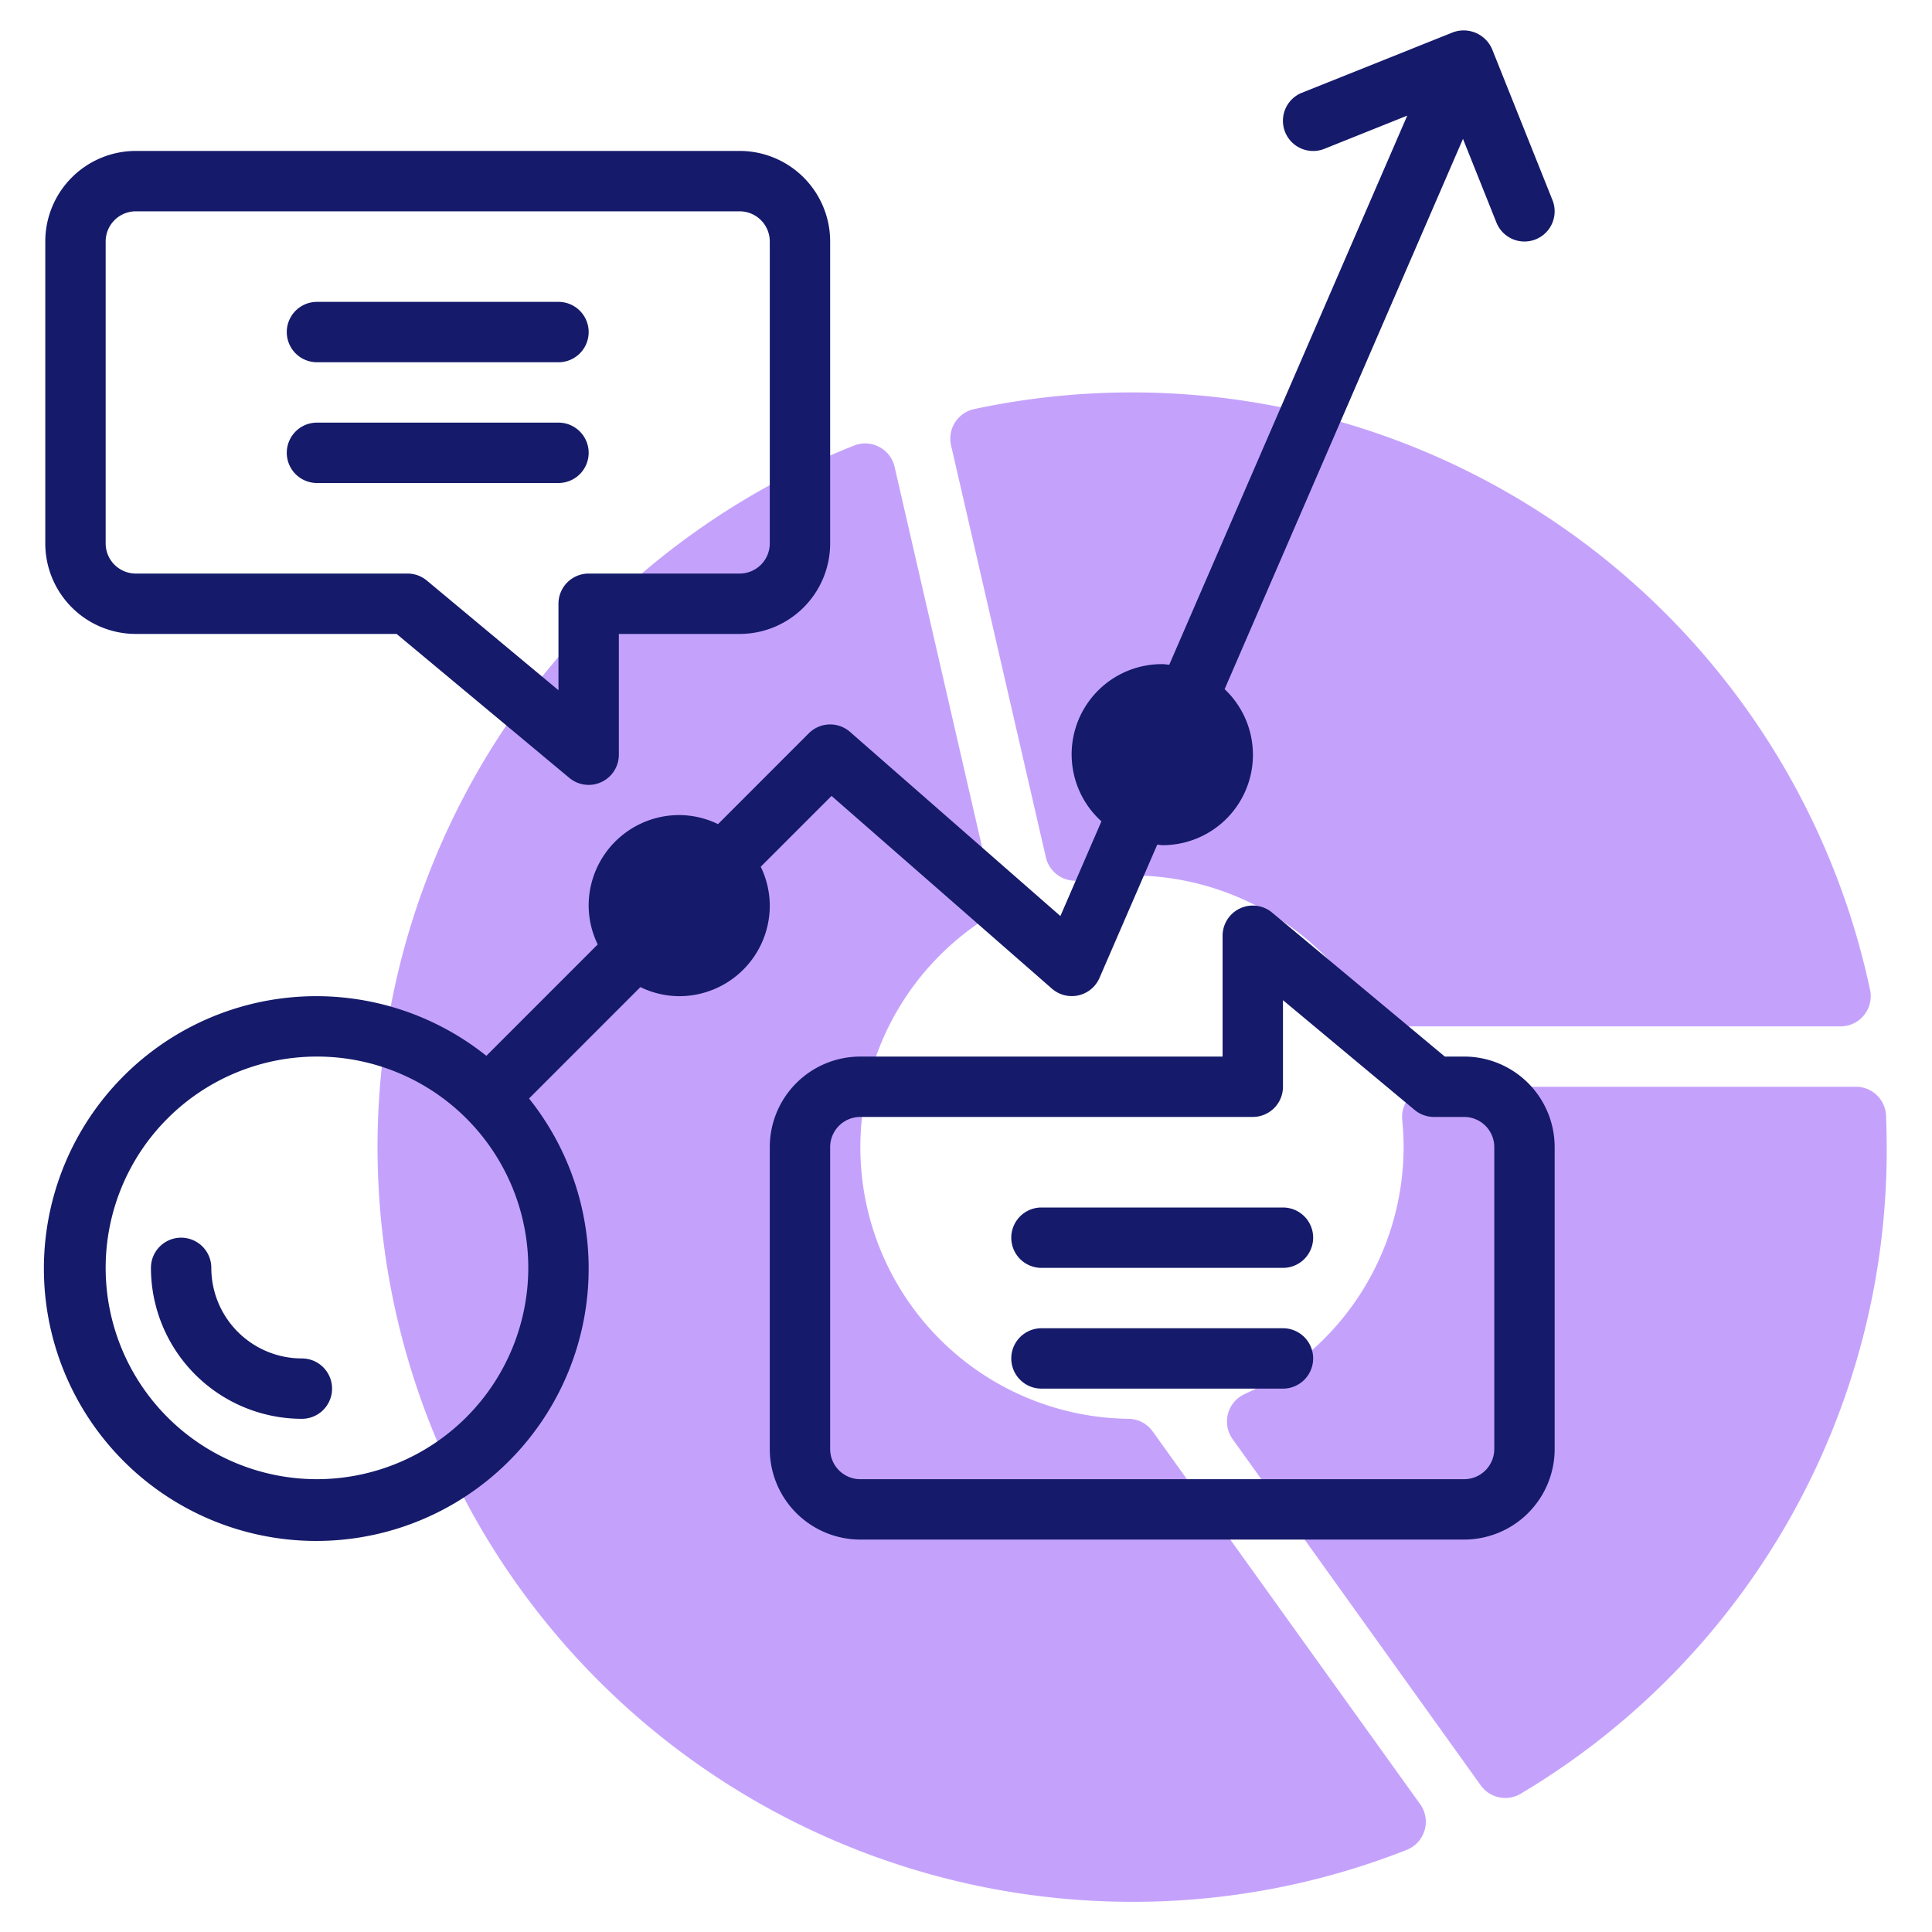
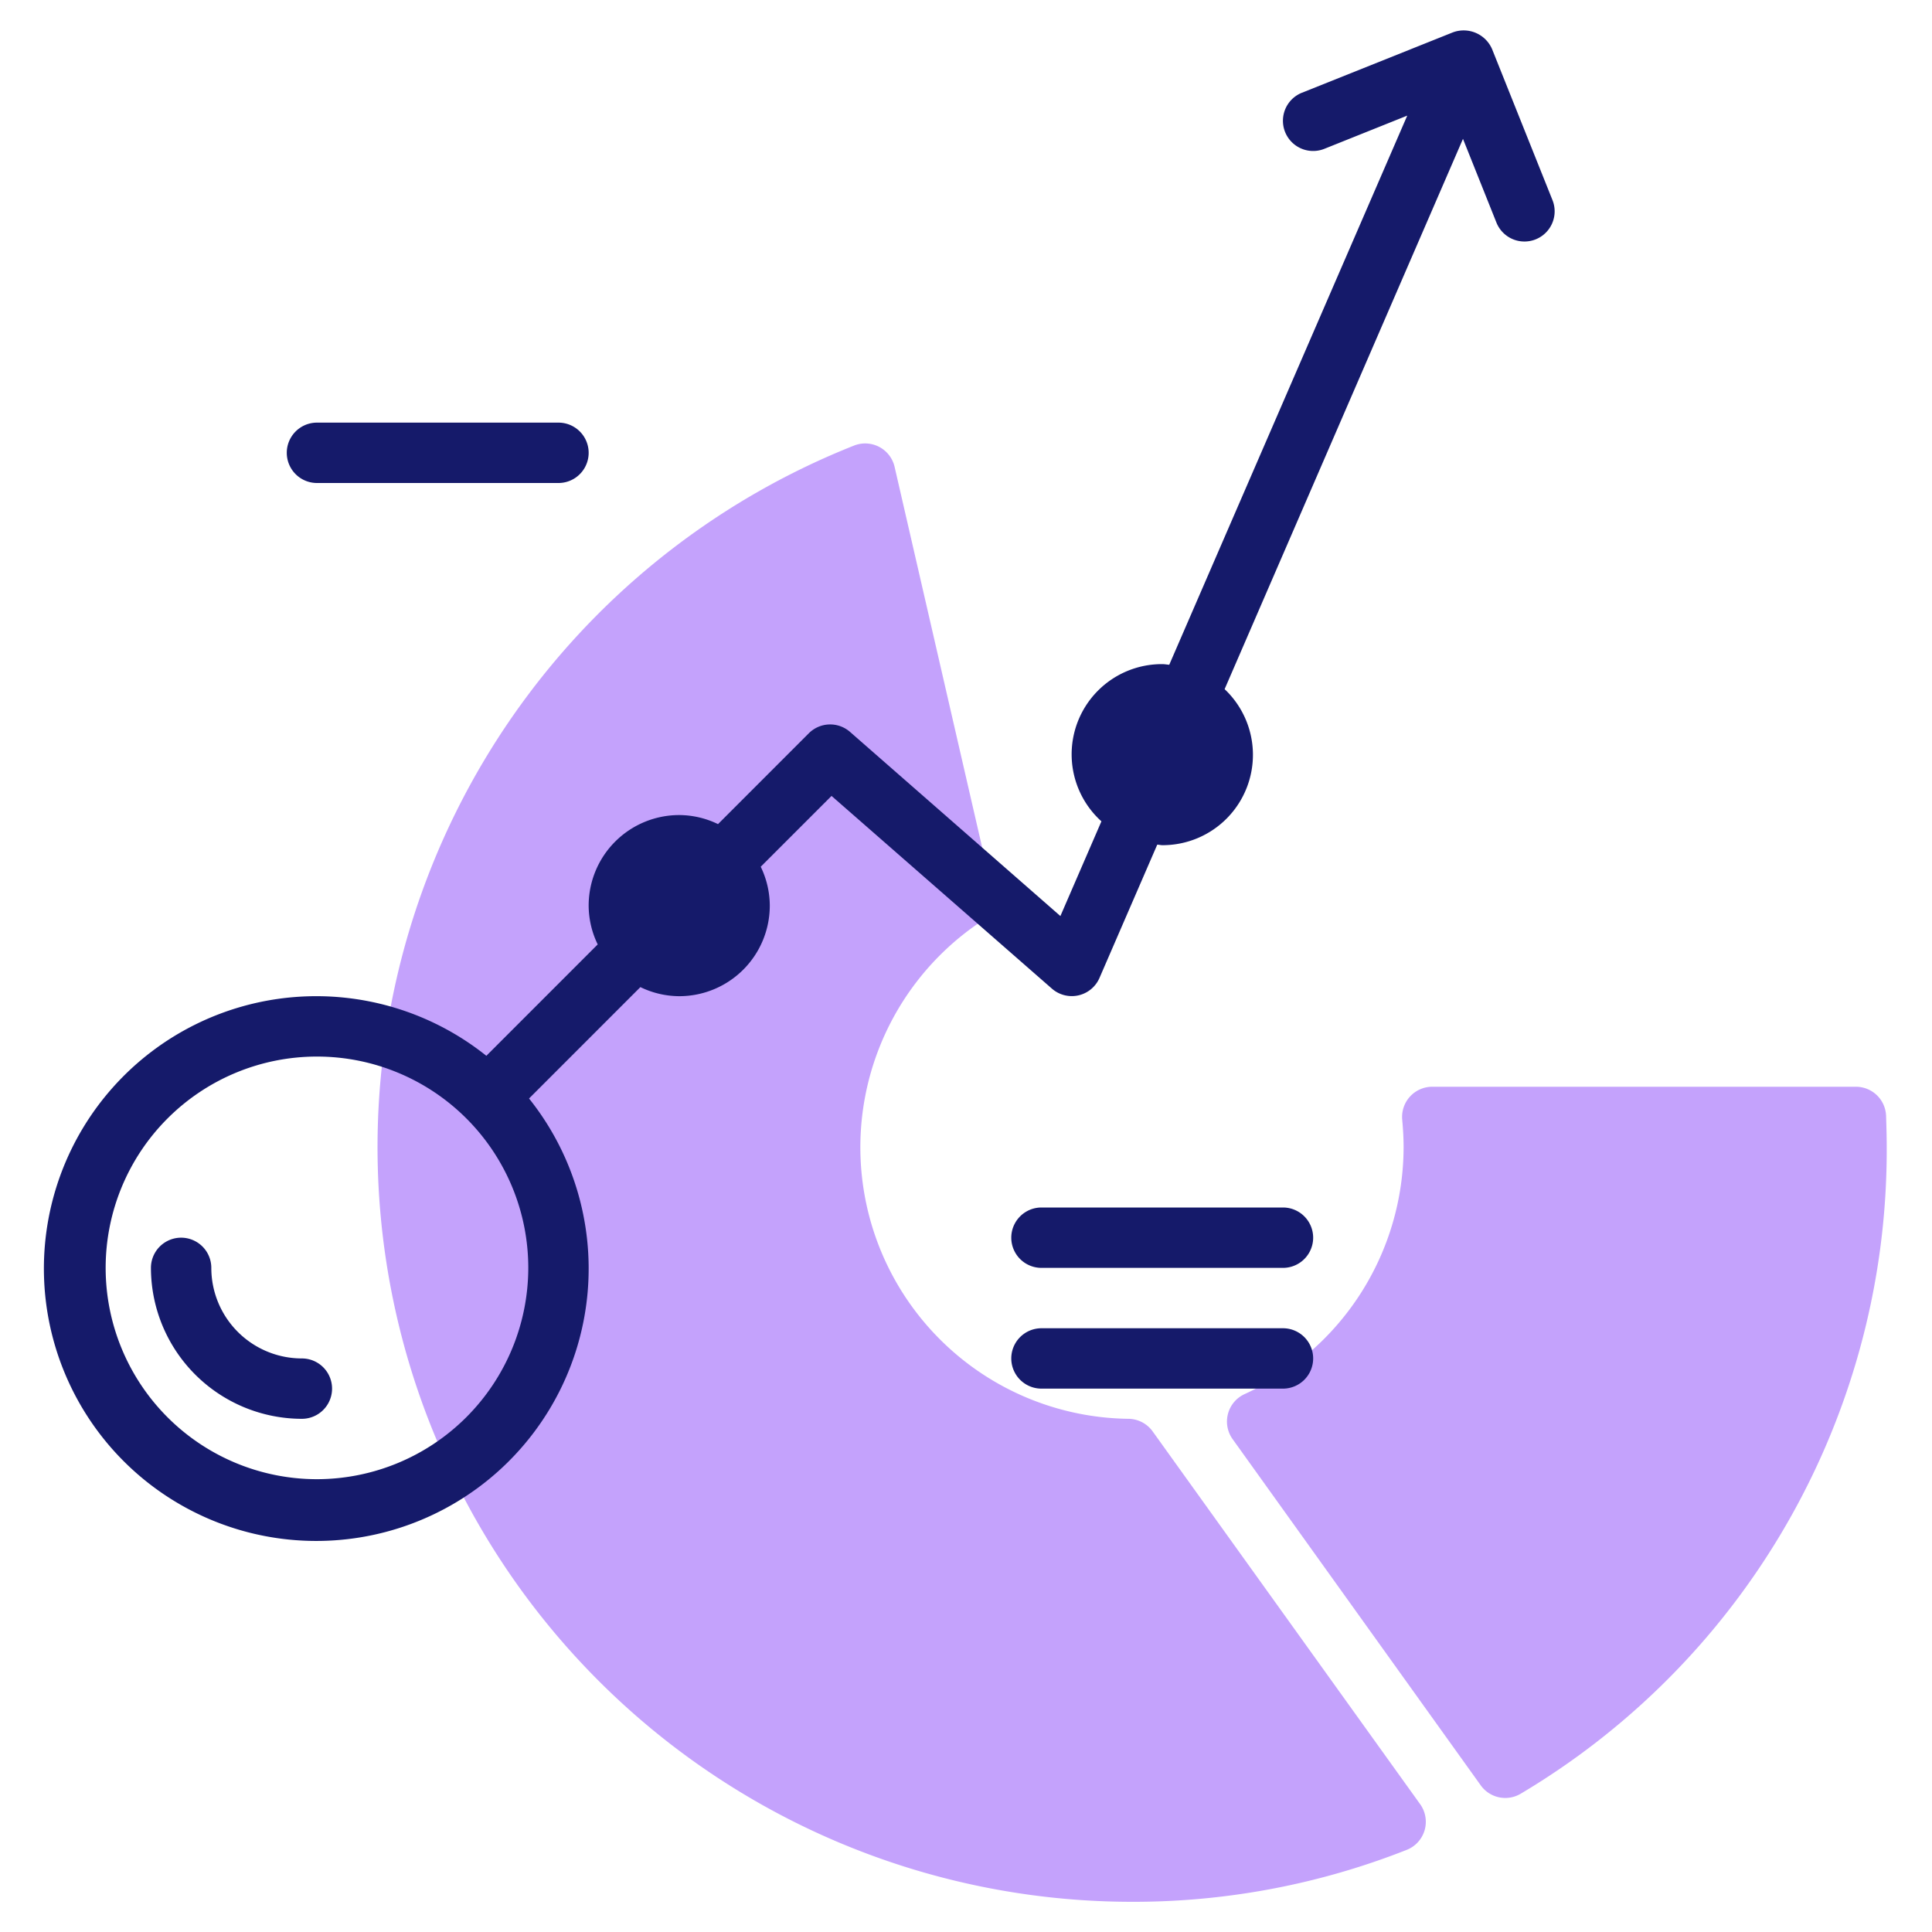
<svg xmlns="http://www.w3.org/2000/svg" id="Line" height="512" viewBox="0 0 64 64" width="512">
  <path d="m38.183 47.417a1 1 0 0 0 -.8-.417 8.995 8.995 0 0 1 -4.933-16.441 1 1 0 0 0 .415-1.053l-3.23-14.04a1 1 0 0 0 -1.343-.706 25 25 0 0 0 9.208 48.24 24.647 24.647 0 0 0 9.1-1.721 1 1 0 0 0 .445-1.512z" fill="#c4a2fc" />
  <path d="m62.479 36.969a1 1 0 0 0 -1-.969h-14.029a1 1 0 0 0 -1 1.09c.027.3.046.6.046.91a9.006 9.006 0 0 1 -5.264 8.18 1 1 0 0 0 -.4 1.493l8.22 11.47a1 1 0 0 0 1.329.273 24.814 24.814 0 0 0 12.119-21.416c0-.351-.01-.69-.021-1.031z" fill="#c4a2fc" />
-   <path d="m34.646 28.4a1 1 0 0 0 1.167.757 8.758 8.758 0 0 1 1.687-.157 9.033 9.033 0 0 1 7.794 4.5 1 1 0 0 0 .866.5h14.81a1 1 0 0 0 .979-1.207 25 25 0 0 0 -29.68-19.241 1 1 0 0 0 -.764 1.2z" fill="#c4a2fc" />
  <g fill="#151a6a">
    <path d="m25.2 28.712 2.346-2.346 7.3 6.384a1 1 0 0 0 1.576-.355l1.913-4.414c.057 0 .112.017.17.017a2.993 2.993 0 0 0 2.062-5.169l7.896-18.229 1.108 2.772a1 1 0 1 0 1.857-.743l-2-5a1.025 1.025 0 0 0 -1.3-.557l-5 2a1 1 0 0 0 .743 1.858l2.746-1.1-7.884 18.191c-.078-.006-.153-.021-.233-.021a2.989 2.989 0 0 0 -2.014 5.208l-1.359 3.137-6.969-6.1a1 1 0 0 0 -1.365.046l-3.008 3.009a2.964 2.964 0 0 0 -1.285-.3 3 3 0 0 0 -3 3 2.968 2.968 0 0 0 .3 1.285l-3.689 3.69a9.023 9.023 0 1 0 1.414 1.414l3.689-3.69a2.973 2.973 0 0 0 1.286.301 3 3 0 0 0 3-3 2.969 2.969 0 0 0 -.3-1.288zm-14.7 20.288a7 7 0 1 1 7-7 7.008 7.008 0 0 1 -7 7z" />
-     <path d="m4.5 21h8.638l5.722 4.769a1 1 0 0 0 1.64-.769v-4h4a3 3 0 0 0 3-3v-10a3 3 0 0 0 -3-3h-20a3 3 0 0 0 -3 3v10a3 3 0 0 0 3 3zm-1-13a1 1 0 0 1 1-1h20a1 1 0 0 1 1 1v10a1 1 0 0 1 -1 1h-5a1 1 0 0 0 -1 1v2.865l-4.36-3.633a1 1 0 0 0 -.64-.232h-9a1 1 0 0 1 -1-1z" />
-     <path d="m48.5 35h-.639l-5.721-4.77a1 1 0 0 0 -1.64.77v4h-12a3 3 0 0 0 -3 3v10a3 3 0 0 0 3 3h20a3 3 0 0 0 3-3v-10a3 3 0 0 0 -3-3zm1 13a1 1 0 0 1 -1 1h-20a1 1 0 0 1 -1-1v-10a1 1 0 0 1 1-1h13a1 1 0 0 0 1-1v-2.867l4.359 3.633a1 1 0 0 0 .641.234h1a1 1 0 0 1 1 1z" />
    <path d="m42.5 40h-8a1 1 0 0 0 0 2h8a1 1 0 0 0 0-2z" />
    <path d="m42.5 44h-8a1 1 0 0 0 0 2h8a1 1 0 0 0 0-2z" />
-     <path d="m10.5 12h8a1 1 0 0 0 0-2h-8a1 1 0 0 0 0 2z" />
    <path d="m10.5 16h8a1 1 0 0 0 0-2h-8a1 1 0 0 0 0 2z" />
    <path d="m10 47a5.006 5.006 0 0 1 -5-5 1 1 0 0 1 2 0 3 3 0 0 0 3 3 1 1 0 0 1 0 2z" />
  </g>
</svg>